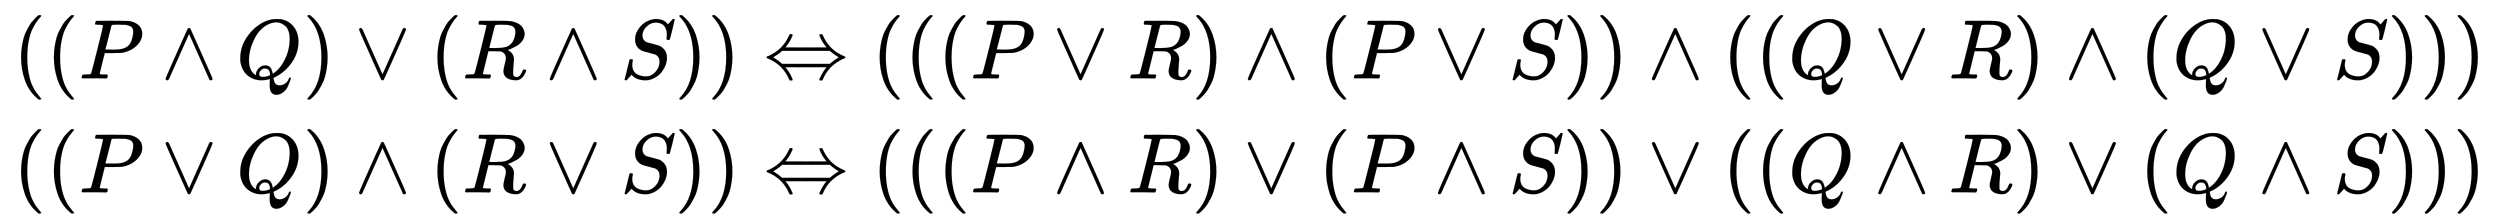
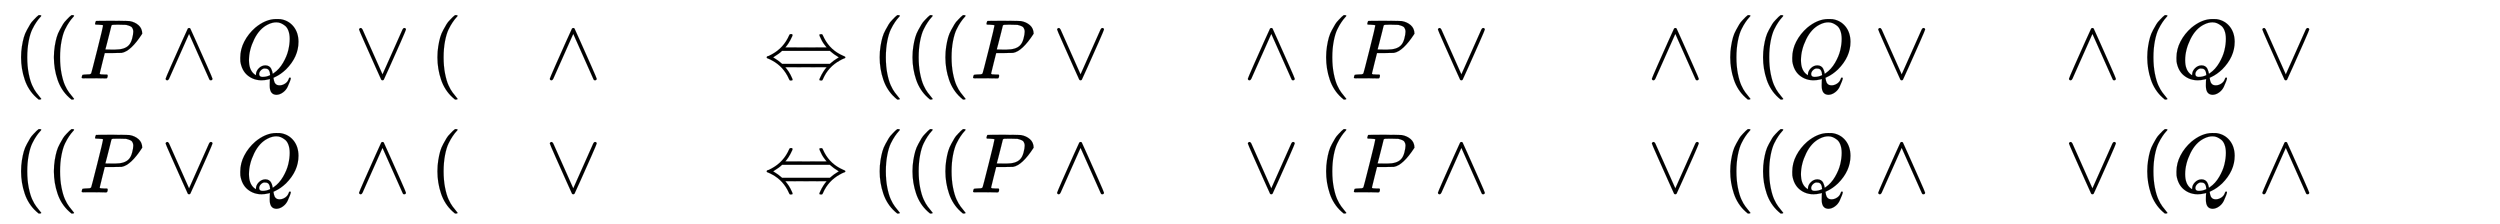
<svg xmlns="http://www.w3.org/2000/svg" xmlns:xlink="http://www.w3.org/1999/xlink" width="68.825ex" height="6.176ex" style="vertical-align: -2.505ex;" viewBox="0 -1580.7 29633 2659.1" role="img" focusable="false" aria-labelledby="MathJax-SVG-1-Title">
  <title id="MathJax-SVG-1-Title">{\displaystyle {\begin{aligned}((P\land Q)\lor (R\land S))&amp;\Leftrightarrow (((P\lor R)\land (P\lor S))\land ((Q\lor R)\land (Q\lor S)))\\((P\lor Q)\land (R\lor S))&amp;\Leftrightarrow (((P\land R)\lor (P\land S))\lor ((Q\land R)\lor (Q\land S)))\end{aligned}}}</title>
  <defs aria-hidden="true">
    <path stroke-width="1" id="E1-MJMAIN-28" d="M94 250Q94 319 104 381T127 488T164 576T202 643T244 695T277 729T302 750H315H319Q333 750 333 741Q333 738 316 720T275 667T226 581T184 443T167 250T184 58T225 -81T274 -167T316 -220T333 -241Q333 -250 318 -250H315H302L274 -226Q180 -141 137 -14T94 250Z" />
-     <path stroke-width="1" id="E1-MJMATHI-50" d="M287 628Q287 635 230 637Q206 637 199 638T192 648Q192 649 194 659Q200 679 203 681T397 683Q587 682 600 680Q664 669 707 631T751 530Q751 453 685 389Q616 321 507 303Q500 302 402 301H307L277 182Q247 66 247 59Q247 55 248 54T255 50T272 48T305 46H336Q342 37 342 35Q342 19 335 5Q330 0 319 0Q316 0 282 1T182 2Q120 2 87 2T51 1Q33 1 33 11Q33 13 36 25Q40 41 44 43T67 46Q94 46 127 49Q141 52 146 61Q149 65 218 339T287 628ZM645 554Q645 567 643 575T634 597T609 619T560 635Q553 636 480 637Q463 637 445 637T416 636T404 636Q391 635 386 627Q384 621 367 550T332 412T314 344Q314 342 395 342H407H430Q542 342 590 392Q617 419 631 471T645 554Z" />
+     <path stroke-width="1" id="E1-MJMATHI-50" d="M287 628Q287 635 230 637Q206 637 199 638T192 648Q192 649 194 659Q200 679 203 681T397 683Q587 682 600 680Q664 669 707 631T751 530Q616 321 507 303Q500 302 402 301H307L277 182Q247 66 247 59Q247 55 248 54T255 50T272 48T305 46H336Q342 37 342 35Q342 19 335 5Q330 0 319 0Q316 0 282 1T182 2Q120 2 87 2T51 1Q33 1 33 11Q33 13 36 25Q40 41 44 43T67 46Q94 46 127 49Q141 52 146 61Q149 65 218 339T287 628ZM645 554Q645 567 643 575T634 597T609 619T560 635Q553 636 480 637Q463 637 445 637T416 636T404 636Q391 635 386 627Q384 621 367 550T332 412T314 344Q314 342 395 342H407H430Q542 342 590 392Q617 419 631 471T645 554Z" />
    <path stroke-width="1" id="E1-MJMAIN-2227" d="M318 591Q325 598 333 598Q344 598 348 591Q349 590 414 445T545 151T611 -4Q609 -22 591 -22Q588 -22 586 -21T581 -20T577 -17T575 -13T572 -9T570 -4L333 528L96 -4Q87 -20 80 -21Q78 -22 75 -22Q57 -22 55 -4Q55 2 120 150T251 444T318 591Z" />
    <path stroke-width="1" id="E1-MJMATHI-51" d="M399 -80Q399 -47 400 -30T402 -11V-7L387 -11Q341 -22 303 -22Q208 -22 138 35T51 201Q50 209 50 244Q50 346 98 438T227 601Q351 704 476 704Q514 704 524 703Q621 689 680 617T740 435Q740 255 592 107Q529 47 461 16L444 8V3Q444 2 449 -24T470 -66T516 -82Q551 -82 583 -60T625 -3Q631 11 638 11Q647 11 649 2Q649 -6 639 -34T611 -100T557 -165T481 -194Q399 -194 399 -87V-80ZM636 468Q636 523 621 564T580 625T530 655T477 665Q429 665 379 640Q277 591 215 464T153 216Q153 110 207 59Q231 38 236 38V46Q236 86 269 120T347 155Q372 155 390 144T417 114T429 82T435 55L448 64Q512 108 557 185T619 334T636 468ZM314 18Q362 18 404 39L403 49Q399 104 366 115Q354 117 347 117Q344 117 341 117T337 118Q317 118 296 98T274 52Q274 18 314 18Z" />
-     <path stroke-width="1" id="E1-MJMAIN-29" d="M60 749L64 750Q69 750 74 750H86L114 726Q208 641 251 514T294 250Q294 182 284 119T261 12T224 -76T186 -143T145 -194T113 -227T90 -246Q87 -249 86 -250H74Q66 -250 63 -250T58 -247T55 -238Q56 -237 66 -225Q221 -64 221 250T66 725Q56 737 55 738Q55 746 60 749Z" />
    <path stroke-width="1" id="E1-MJMAIN-2228" d="M55 580Q56 587 61 592T75 598Q86 598 96 580L333 48L570 580Q579 596 586 597Q588 598 591 598Q609 598 611 580Q611 574 546 426T415 132T348 -15Q343 -22 333 -22T318 -15Q317 -14 252 131T121 425T55 580Z" />
-     <path stroke-width="1" id="E1-MJMATHI-52" d="M230 637Q203 637 198 638T193 649Q193 676 204 682Q206 683 378 683Q550 682 564 680Q620 672 658 652T712 606T733 563T739 529Q739 484 710 445T643 385T576 351T538 338L545 333Q612 295 612 223Q612 212 607 162T602 80V71Q602 53 603 43T614 25T640 16Q668 16 686 38T712 85Q717 99 720 102T735 105Q755 105 755 93Q755 75 731 36Q693 -21 641 -21H632Q571 -21 531 4T487 82Q487 109 502 166T517 239Q517 290 474 313Q459 320 449 321T378 323H309L277 193Q244 61 244 59Q244 55 245 54T252 50T269 48T302 46H333Q339 38 339 37T336 19Q332 6 326 0H311Q275 2 180 2Q146 2 117 2T71 2T50 1Q33 1 33 10Q33 12 36 24Q41 43 46 45Q50 46 61 46H67Q94 46 127 49Q141 52 146 61Q149 65 218 339T287 628Q287 635 230 637ZM630 554Q630 586 609 608T523 636Q521 636 500 636T462 637H440Q393 637 386 627Q385 624 352 494T319 361Q319 360 388 360Q466 361 492 367Q556 377 592 426Q608 449 619 486T630 554Z" />
-     <path stroke-width="1" id="E1-MJMATHI-53" d="M308 24Q367 24 416 76T466 197Q466 260 414 284Q308 311 278 321T236 341Q176 383 176 462Q176 523 208 573T273 648Q302 673 343 688T407 704H418H425Q521 704 564 640Q565 640 577 653T603 682T623 704Q624 704 627 704T632 705Q645 705 645 698T617 577T585 459T569 456Q549 456 549 465Q549 471 550 475Q550 478 551 494T553 520Q553 554 544 579T526 616T501 641Q465 662 419 662Q362 662 313 616T263 510Q263 480 278 458T319 427Q323 425 389 408T456 390Q490 379 522 342T554 242Q554 216 546 186Q541 164 528 137T492 78T426 18T332 -20Q320 -22 298 -22Q199 -22 144 33L134 44L106 13Q83 -14 78 -18T65 -22Q52 -22 52 -14Q52 -11 110 221Q112 227 130 227H143Q149 221 149 216Q149 214 148 207T144 186T142 153Q144 114 160 87T203 47T255 29T308 24Z" />
    <path stroke-width="1" id="E1-MJMAIN-21D4" d="M308 524Q318 526 323 526Q340 526 340 514Q340 507 336 499Q326 476 314 454T292 417T274 391T260 374L255 368Q255 367 500 367Q744 367 744 368L739 374Q734 379 726 390T707 416T685 453T663 499Q658 511 658 515Q658 525 680 525Q687 524 690 523T695 519T701 507Q766 359 902 287Q921 276 939 269T961 259T966 250Q966 246 965 244T960 240T949 236T930 228T902 213Q763 137 701 -7Q697 -16 695 -19T690 -23T680 -25Q658 -25 658 -15Q658 -11 663 1Q673 24 685 46T707 83T725 109T739 126L744 132Q744 133 500 133Q255 133 255 132L260 126Q265 121 273 110T292 84T314 47T336 1Q341 -11 341 -15Q341 -25 319 -25Q312 -24 309 -23T304 -19T298 -7Q233 141 97 213Q83 221 70 227T51 235T41 239T35 243T34 250T35 256T40 261T51 265T70 273T97 287Q235 363 299 509Q305 522 308 524ZM792 319L783 327H216Q183 294 120 256L110 250L120 244Q173 212 207 181L216 173H783L792 181Q826 212 879 244L889 250L879 256Q826 288 792 319Z" />
  </defs>
  <g stroke="currentColor" fill="currentColor" stroke-width="0" transform="matrix(1 0 0 -1 0 0)" aria-hidden="true">
    <g transform="translate(167,0)">
      <g transform="translate(-11,0)">
        <g transform="translate(0,651)">
          <use xlink:href="#E1-MJMAIN-28" x="0" y="0" />
          <use xlink:href="#E1-MJMAIN-28" x="389" y="0" />
          <use xlink:href="#E1-MJMATHI-50" x="779" y="0" />
          <use xlink:href="#E1-MJMAIN-2227" x="1752" y="0" />
          <use xlink:href="#E1-MJMATHI-51" x="2642" y="0" />
          <use xlink:href="#E1-MJMAIN-29" x="3433" y="0" />
          <use xlink:href="#E1-MJMAIN-2228" x="4045" y="0" />
          <use xlink:href="#E1-MJMAIN-28" x="4935" y="0" />
          <use xlink:href="#E1-MJMATHI-52" x="5324" y="0" />
          <use xlink:href="#E1-MJMAIN-2227" x="6306" y="0" />
          <use xlink:href="#E1-MJMATHI-53" x="7196" y="0" />
          <use xlink:href="#E1-MJMAIN-29" x="7841" y="0" />
          <use xlink:href="#E1-MJMAIN-29" x="8231" y="0" />
        </g>
        <g transform="translate(0,-700)">
          <use xlink:href="#E1-MJMAIN-28" x="0" y="0" />
          <use xlink:href="#E1-MJMAIN-28" x="389" y="0" />
          <use xlink:href="#E1-MJMATHI-50" x="779" y="0" />
          <use xlink:href="#E1-MJMAIN-2228" x="1752" y="0" />
          <use xlink:href="#E1-MJMATHI-51" x="2642" y="0" />
          <use xlink:href="#E1-MJMAIN-29" x="3433" y="0" />
          <use xlink:href="#E1-MJMAIN-2227" x="4045" y="0" />
          <use xlink:href="#E1-MJMAIN-28" x="4935" y="0" />
          <use xlink:href="#E1-MJMATHI-52" x="5324" y="0" />
          <use xlink:href="#E1-MJMAIN-2228" x="6306" y="0" />
          <use xlink:href="#E1-MJMATHI-53" x="7196" y="0" />
          <use xlink:href="#E1-MJMAIN-29" x="7841" y="0" />
          <use xlink:href="#E1-MJMAIN-29" x="8231" y="0" />
        </g>
      </g>
      <g transform="translate(8610,0)">
        <g transform="translate(0,651)">
          <use xlink:href="#E1-MJMAIN-21D4" x="277" y="0" />
          <use xlink:href="#E1-MJMAIN-28" x="1556" y="0" />
          <use xlink:href="#E1-MJMAIN-28" x="1945" y="0" />
          <use xlink:href="#E1-MJMAIN-28" x="2335" y="0" />
          <use xlink:href="#E1-MJMATHI-50" x="2724" y="0" />
          <use xlink:href="#E1-MJMAIN-2228" x="3698" y="0" />
          <use xlink:href="#E1-MJMATHI-52" x="4588" y="0" />
          <use xlink:href="#E1-MJMAIN-29" x="5347" y="0" />
          <use xlink:href="#E1-MJMAIN-2227" x="5959" y="0" />
          <use xlink:href="#E1-MJMAIN-28" x="6848" y="0" />
          <use xlink:href="#E1-MJMATHI-50" x="7238" y="0" />
          <use xlink:href="#E1-MJMAIN-2228" x="8212" y="0" />
          <use xlink:href="#E1-MJMATHI-53" x="9101" y="0" />
          <use xlink:href="#E1-MJMAIN-29" x="9747" y="0" />
          <use xlink:href="#E1-MJMAIN-29" x="10136" y="0" />
          <use xlink:href="#E1-MJMAIN-2227" x="10748" y="0" />
          <use xlink:href="#E1-MJMAIN-28" x="11638" y="0" />
          <use xlink:href="#E1-MJMAIN-28" x="12027" y="0" />
          <use xlink:href="#E1-MJMATHI-51" x="12417" y="0" />
          <use xlink:href="#E1-MJMAIN-2228" x="13431" y="0" />
          <use xlink:href="#E1-MJMATHI-52" x="14320" y="0" />
          <use xlink:href="#E1-MJMAIN-29" x="15080" y="0" />
          <use xlink:href="#E1-MJMAIN-2227" x="15692" y="0" />
          <use xlink:href="#E1-MJMAIN-28" x="16581" y="0" />
          <use xlink:href="#E1-MJMATHI-51" x="16971" y="0" />
          <use xlink:href="#E1-MJMAIN-2228" x="17984" y="0" />
          <use xlink:href="#E1-MJMATHI-53" x="18874" y="0" />
          <use xlink:href="#E1-MJMAIN-29" x="19520" y="0" />
          <use xlink:href="#E1-MJMAIN-29" x="19909" y="0" />
          <use xlink:href="#E1-MJMAIN-29" x="20299" y="0" />
        </g>
        <g transform="translate(0,-700)">
          <use xlink:href="#E1-MJMAIN-21D4" x="277" y="0" />
          <use xlink:href="#E1-MJMAIN-28" x="1556" y="0" />
          <use xlink:href="#E1-MJMAIN-28" x="1945" y="0" />
          <use xlink:href="#E1-MJMAIN-28" x="2335" y="0" />
          <use xlink:href="#E1-MJMATHI-50" x="2724" y="0" />
          <use xlink:href="#E1-MJMAIN-2227" x="3698" y="0" />
          <use xlink:href="#E1-MJMATHI-52" x="4588" y="0" />
          <use xlink:href="#E1-MJMAIN-29" x="5347" y="0" />
          <use xlink:href="#E1-MJMAIN-2228" x="5959" y="0" />
          <use xlink:href="#E1-MJMAIN-28" x="6848" y="0" />
          <use xlink:href="#E1-MJMATHI-50" x="7238" y="0" />
          <use xlink:href="#E1-MJMAIN-2227" x="8212" y="0" />
          <use xlink:href="#E1-MJMATHI-53" x="9101" y="0" />
          <use xlink:href="#E1-MJMAIN-29" x="9747" y="0" />
          <use xlink:href="#E1-MJMAIN-29" x="10136" y="0" />
          <use xlink:href="#E1-MJMAIN-2228" x="10748" y="0" />
          <use xlink:href="#E1-MJMAIN-28" x="11638" y="0" />
          <use xlink:href="#E1-MJMAIN-28" x="12027" y="0" />
          <use xlink:href="#E1-MJMATHI-51" x="12417" y="0" />
          <use xlink:href="#E1-MJMAIN-2227" x="13431" y="0" />
          <use xlink:href="#E1-MJMATHI-52" x="14320" y="0" />
          <use xlink:href="#E1-MJMAIN-29" x="15080" y="0" />
          <use xlink:href="#E1-MJMAIN-2228" x="15692" y="0" />
          <use xlink:href="#E1-MJMAIN-28" x="16581" y="0" />
          <use xlink:href="#E1-MJMATHI-51" x="16971" y="0" />
          <use xlink:href="#E1-MJMAIN-2227" x="17984" y="0" />
          <use xlink:href="#E1-MJMATHI-53" x="18874" y="0" />
          <use xlink:href="#E1-MJMAIN-29" x="19520" y="0" />
          <use xlink:href="#E1-MJMAIN-29" x="19909" y="0" />
          <use xlink:href="#E1-MJMAIN-29" x="20299" y="0" />
        </g>
      </g>
    </g>
  </g>
</svg>